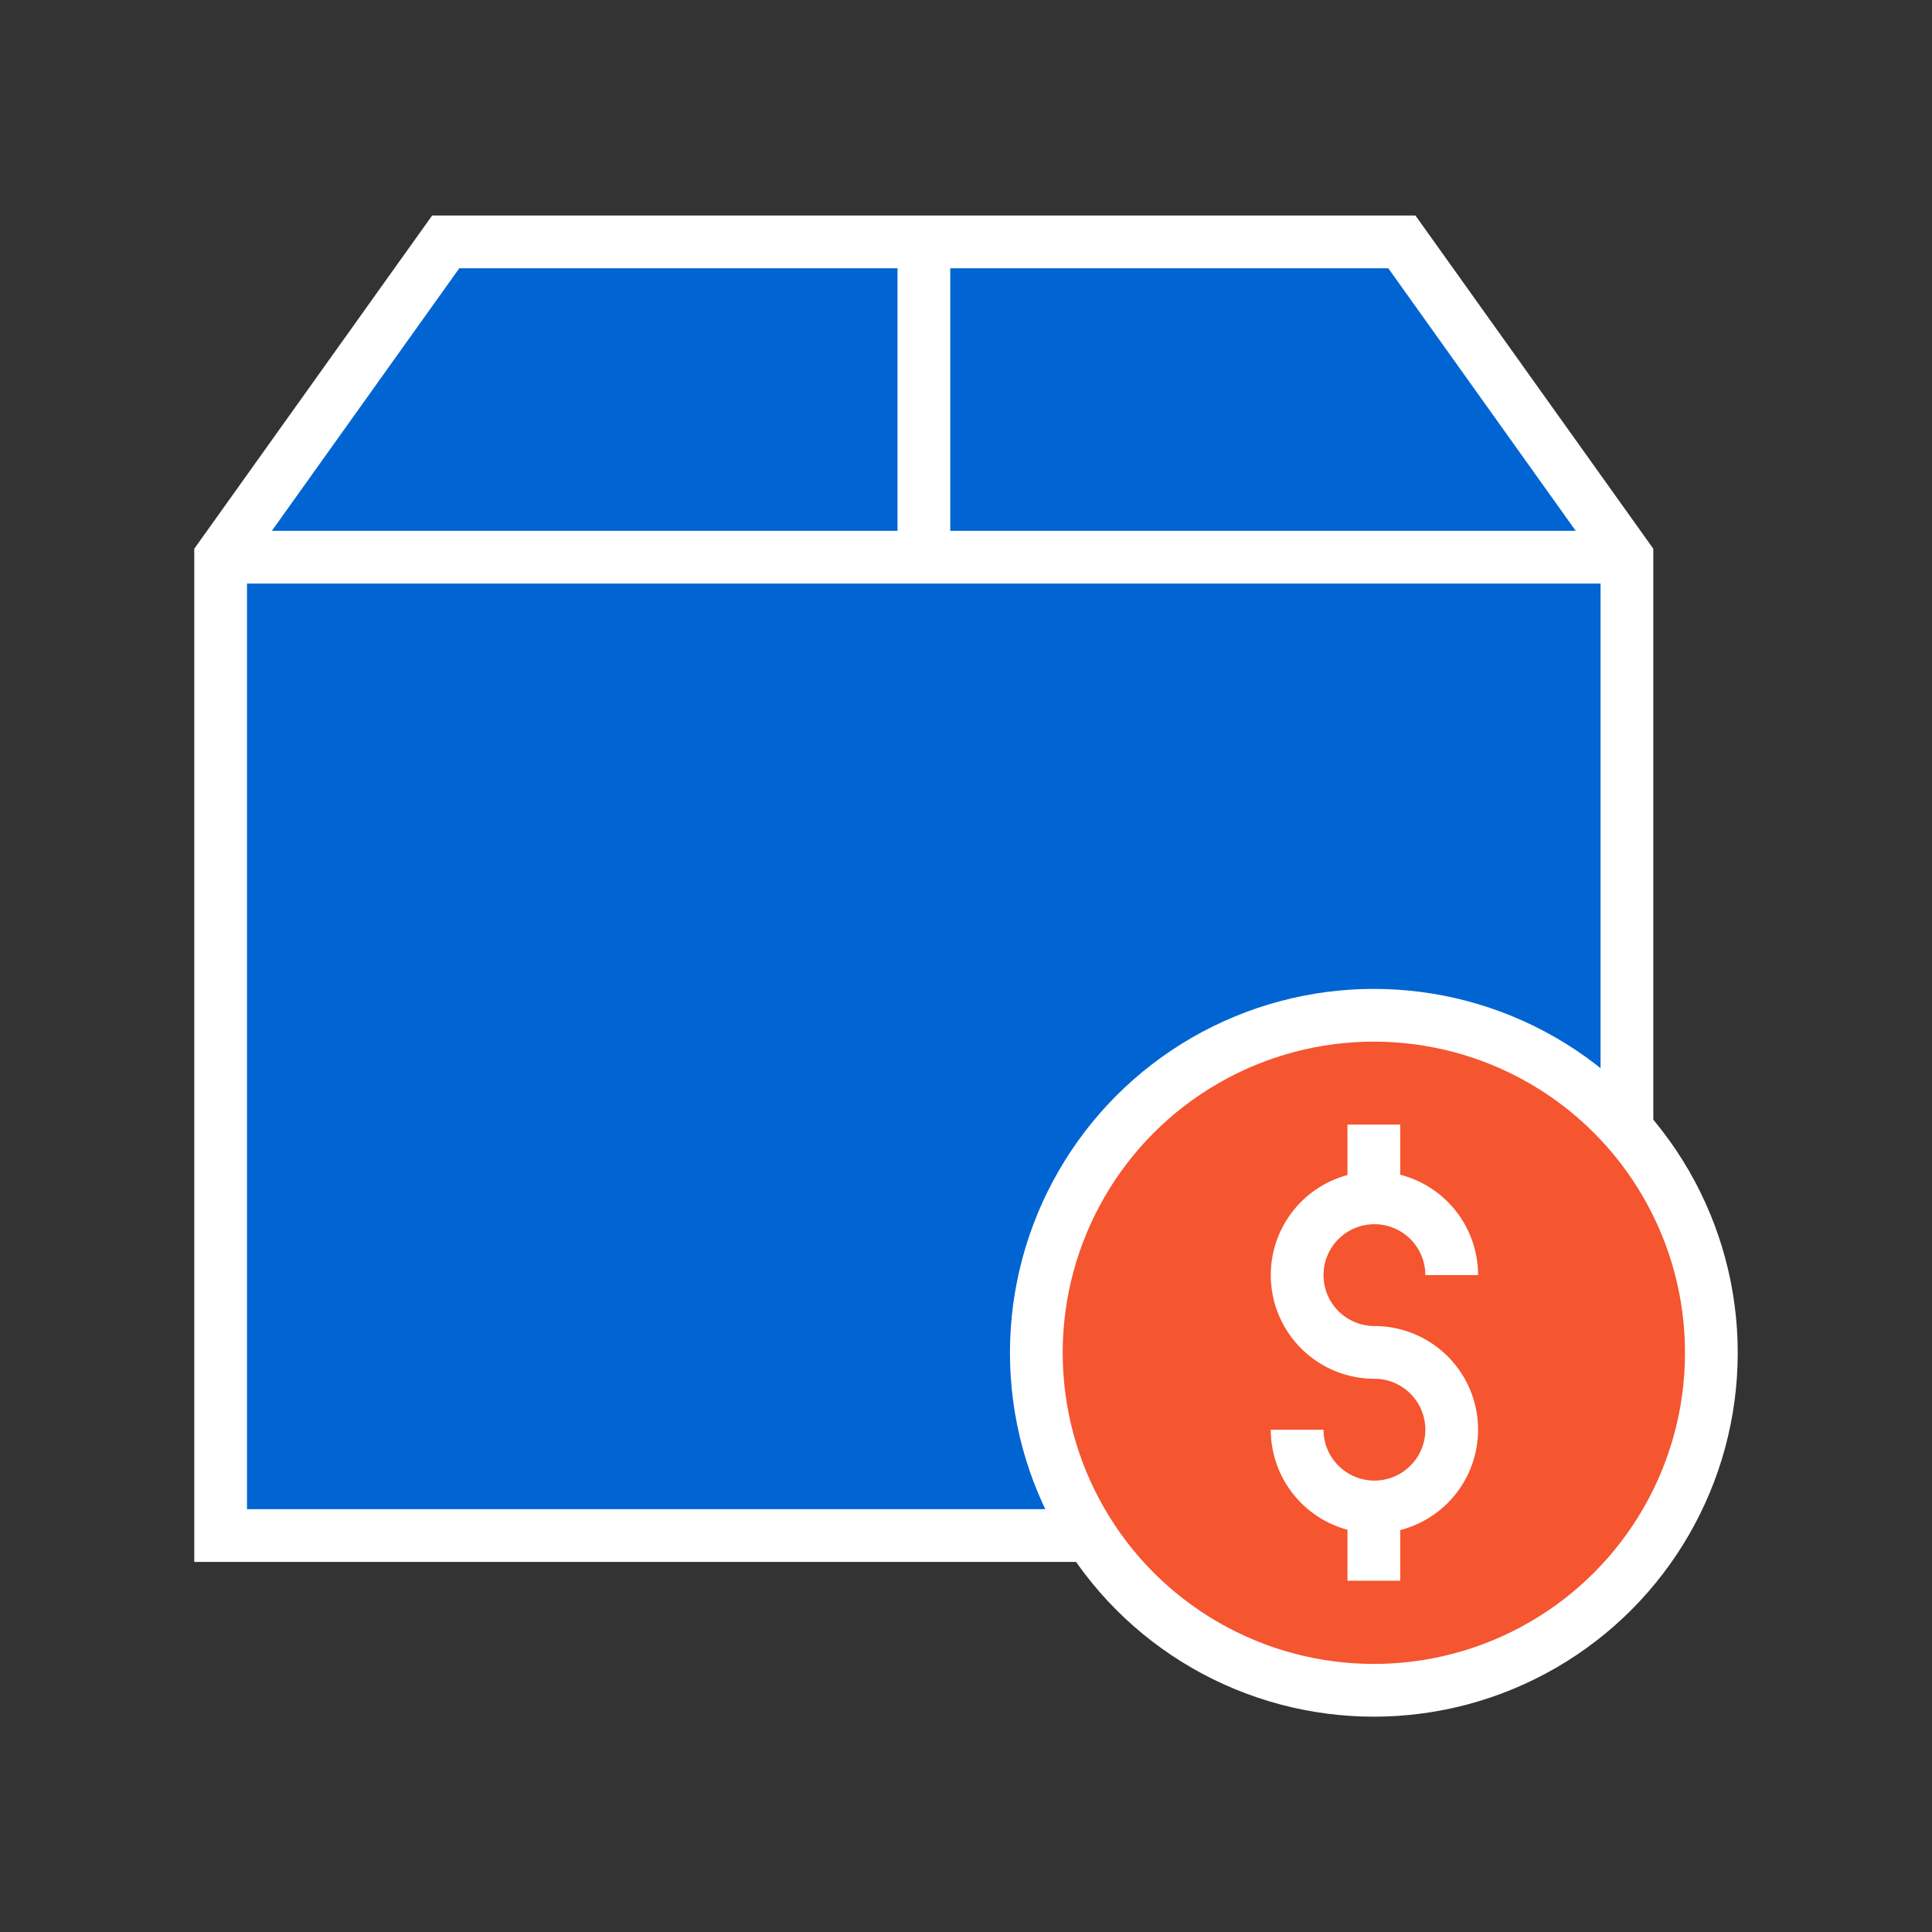
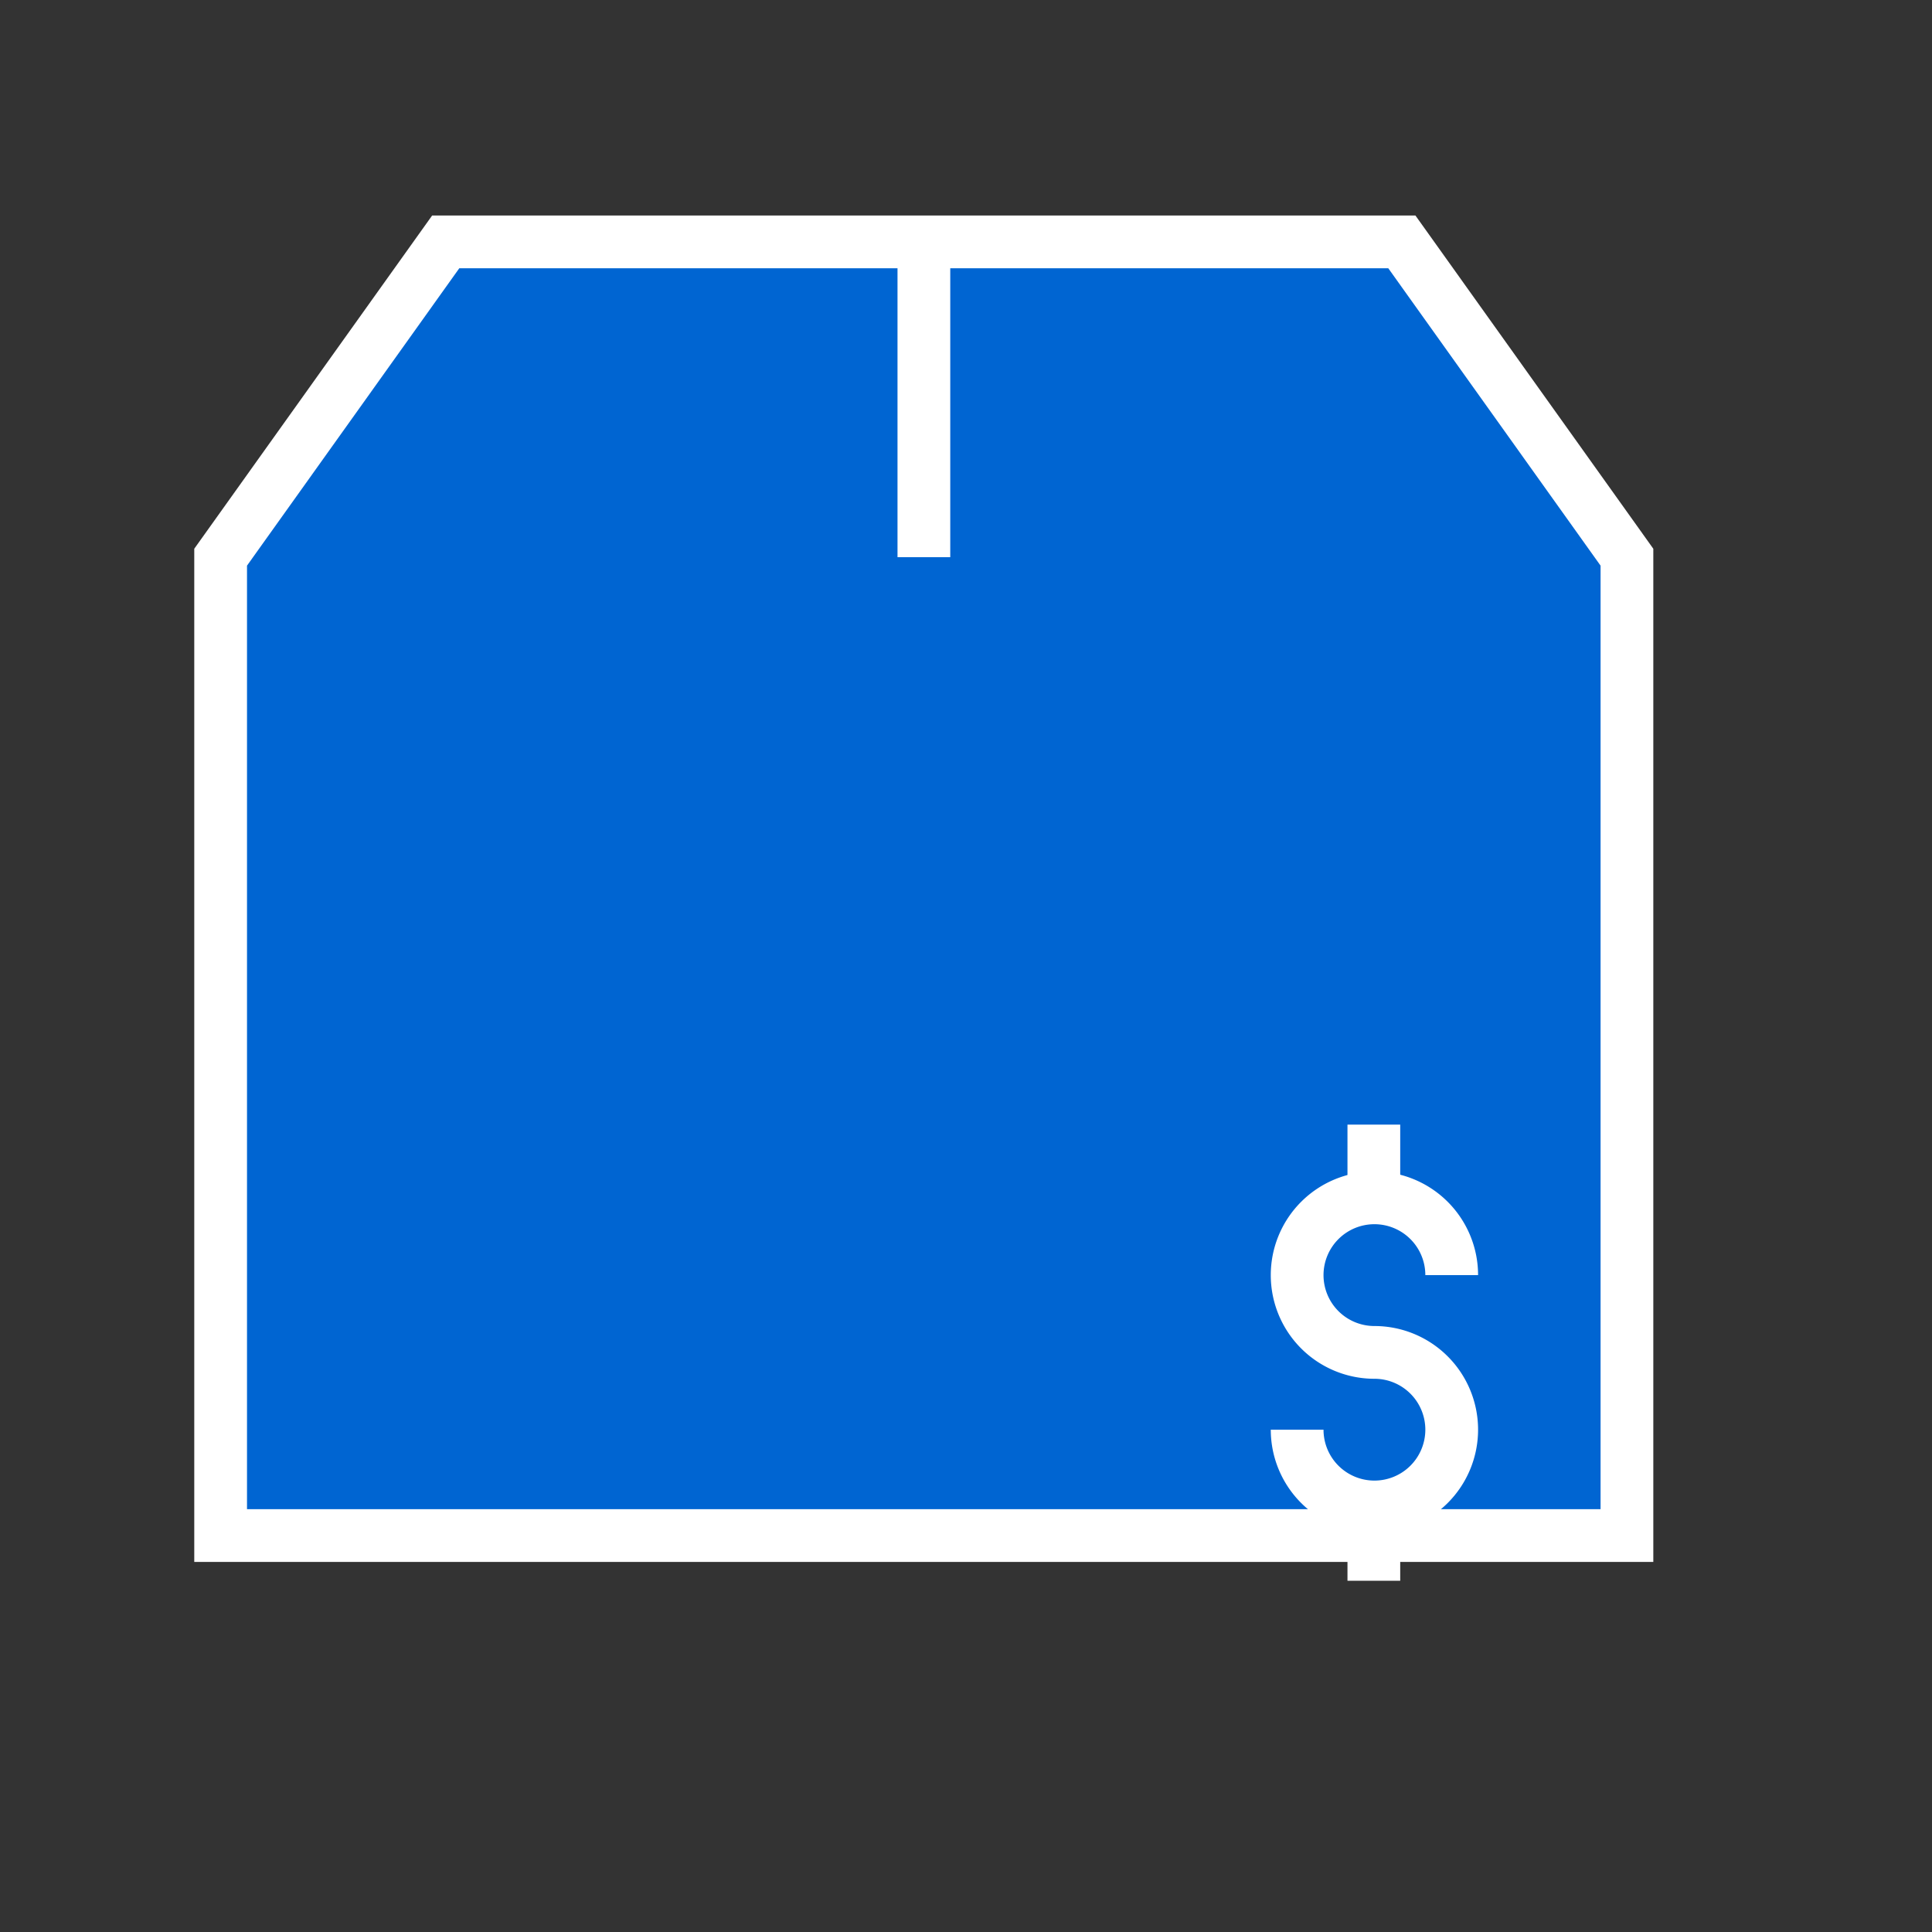
<svg xmlns="http://www.w3.org/2000/svg" id="Layer_1" data-name="Layer 1" viewBox="0 0 100 100">
  <rect x="0" y="0" width="100" height="100" fill="#333333" stroke="none" />
  <defs>
    <style>.cls-1,.cls-3,.cls-8{fill:none;}.cls-1,.cls-2{clip-rule:evenodd;}.cls-15,.cls-2,.cls-7{fill:#0065d2;}.cls-4{clip-path:url(#clip-path);}.cls-5{clip-path:url(#clip-path-2);}.cls-6{clip-path:url(#clip-path-3);}.cls-8{stroke:#fff;stroke-miterlimit:10;stroke-width:2.73px;}.cls-9{clip-path:url(#clip-path-4);}.cls-10{clip-path:url(#clip-path-5);}.cls-11{clip-path:url(#clip-path-6);}.cls-12{fill:#fff;}.cls-13{clip-path:url(#clip-path-7);}.cls-14{fill:#f5552f;}.cls-15{fill-rule:evenodd;}.cls-16{clip-path:url(#clip-path-8);}.cls-17{clip-path:url(#clip-path-9);}</style>
    <clipPath id="clip-path">
      <polygon class="cls-1" points="-110.11 68.48 -110.11 31.52 -73.15 31.52 -73.15 50 -91.63 50 -91.63 68.48 -110.11 68.48" />
    </clipPath>
    <clipPath id="clip-path-2">
      <polygon class="cls-1" points="-66.85 68.48 -66.85 31.52 -29.89 31.52 -29.89 50 -48.37 50 -48.37 68.48 -66.85 68.48" />
    </clipPath>
    <clipPath id="clip-path-3">
      <polygon class="cls-1" points="72.56 12.52 23.07 12.52 11.42 28.84 11.42 79.48 84.21 79.48 84.21 28.84 72.56 12.52" />
    </clipPath>
    <clipPath id="clip-path-4">
      <line class="cls-3" x1="11.42" y1="28.84" x2="84.21" y2="28.84" />
    </clipPath>
    <clipPath id="clip-path-5">
      <line class="cls-3" x1="47.82" y1="12.52" x2="47.82" y2="28.84" />
    </clipPath>
    <clipPath id="clip-path-6">
      <path class="cls-1" d="M88.58,70A17.47,17.47,0,1,1,71.11,52.55,17.47,17.47,0,0,1,88.58,70" />
    </clipPath>
    <clipPath id="clip-path-7">
-       <circle class="cls-3" cx="71.11" cy="70.02" r="17.47" />
-     </clipPath>
+       </clipPath>
    <clipPath id="clip-path-8">
      <polygon class="cls-2" points="9.89 308.48 9.89 271.52 46.85 271.52 46.85 290 28.37 290 28.37 308.48 9.89 308.48" />
    </clipPath>
    <clipPath id="clip-path-9">
      <polygon class="cls-2" points="53.15 308.48 53.15 271.52 90.11 271.52 90.11 290 71.63 290 71.63 308.48 53.15 308.48" />
    </clipPath>
  </defs>
  <g class="cls-6">
    <rect class="cls-7" x="10.06" y="11.15" width="75.52" height="69.69" />
  </g>
  <polygon class="cls-8" points="72.56 12.52 23.07 12.52 11.42 28.84 11.42 79.48 84.21 79.48 84.21 28.84 72.56 12.52" />
  <g class="cls-9">
    <rect class="cls-7" x="10.06" y="27.48" width="75.52" height="2.73" />
  </g>
-   <line class="cls-8" x1="11.42" y1="28.84" x2="84.21" y2="28.84" />
  <g class="cls-10">
    <rect class="cls-7" x="46.45" y="11.15" width="2.73" height="19.06" />
  </g>
  <line class="cls-8" x1="47.82" y1="12.52" x2="47.82" y2="28.84" />
  <g class="cls-11">
-     <rect class="cls-12" x="52.27" y="51.18" width="37.67" height="37.67" />
-   </g>
+     </g>
  <g class="cls-13">
    <rect class="cls-14" x="52.27" y="51.18" width="37.67" height="37.67" />
  </g>
-   <circle class="cls-8" cx="71.11" cy="70.02" r="17.47" />
  <path class="cls-8" d="M67.14,74a4,4,0,1,0,4-4,4,4,0,1,1,4-4" />
  <line class="cls-8" x1="71.11" y1="81.82" x2="71.11" y2="77.96" />
  <line class="cls-8" x1="71.11" y1="62.08" x2="71.11" y2="58.21" />
  <polygon class="cls-15" points="9.89 308.48 9.89 271.52 46.85 271.52 46.85 290 28.37 290 28.37 308.48 9.89 308.48" />
  <g class="cls-16">
    <rect class="cls-7" x="-426.26" y="-4629.08" width="3215.63" height="10753.87" />
  </g>
  <polygon class="cls-15" points="53.15 308.48 53.15 271.52 90.11 271.52 90.11 290 71.63 290 71.63 308.48 53.15 308.48" />
  <g class="cls-17">
    <rect class="cls-7" x="-382.99" y="-4629.08" width="3215.63" height="10753.87" />
  </g>
</svg>